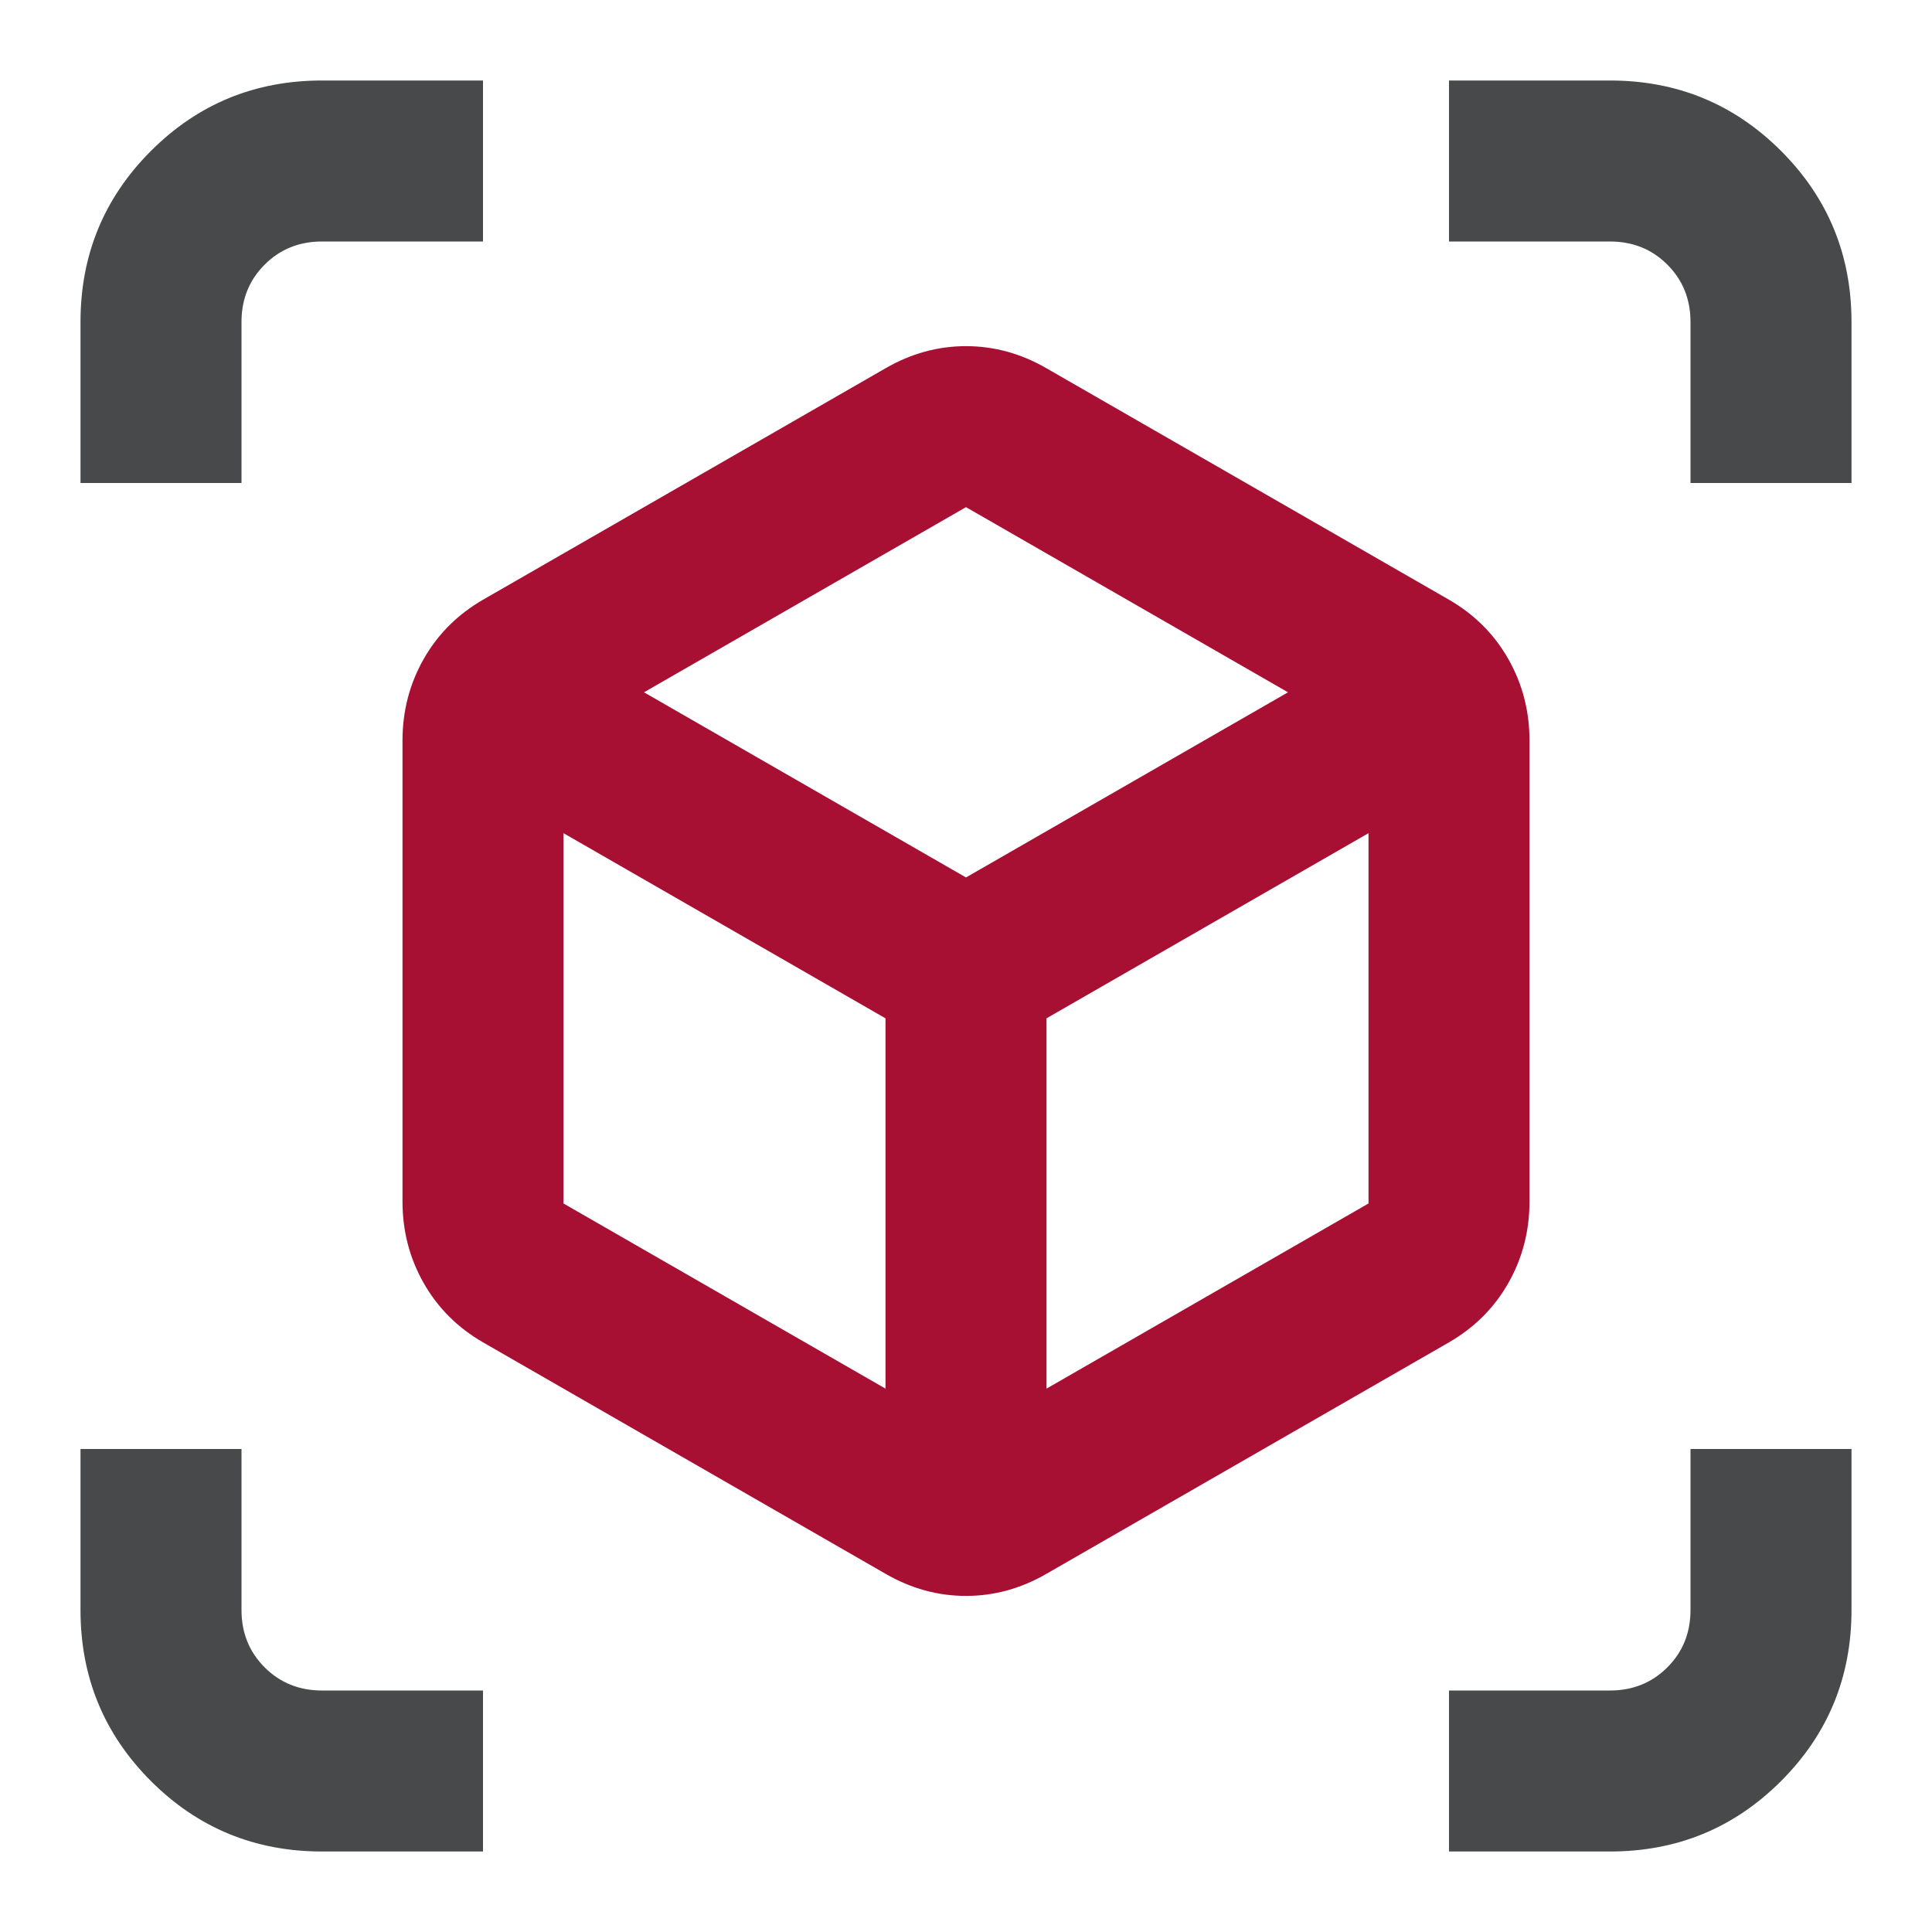
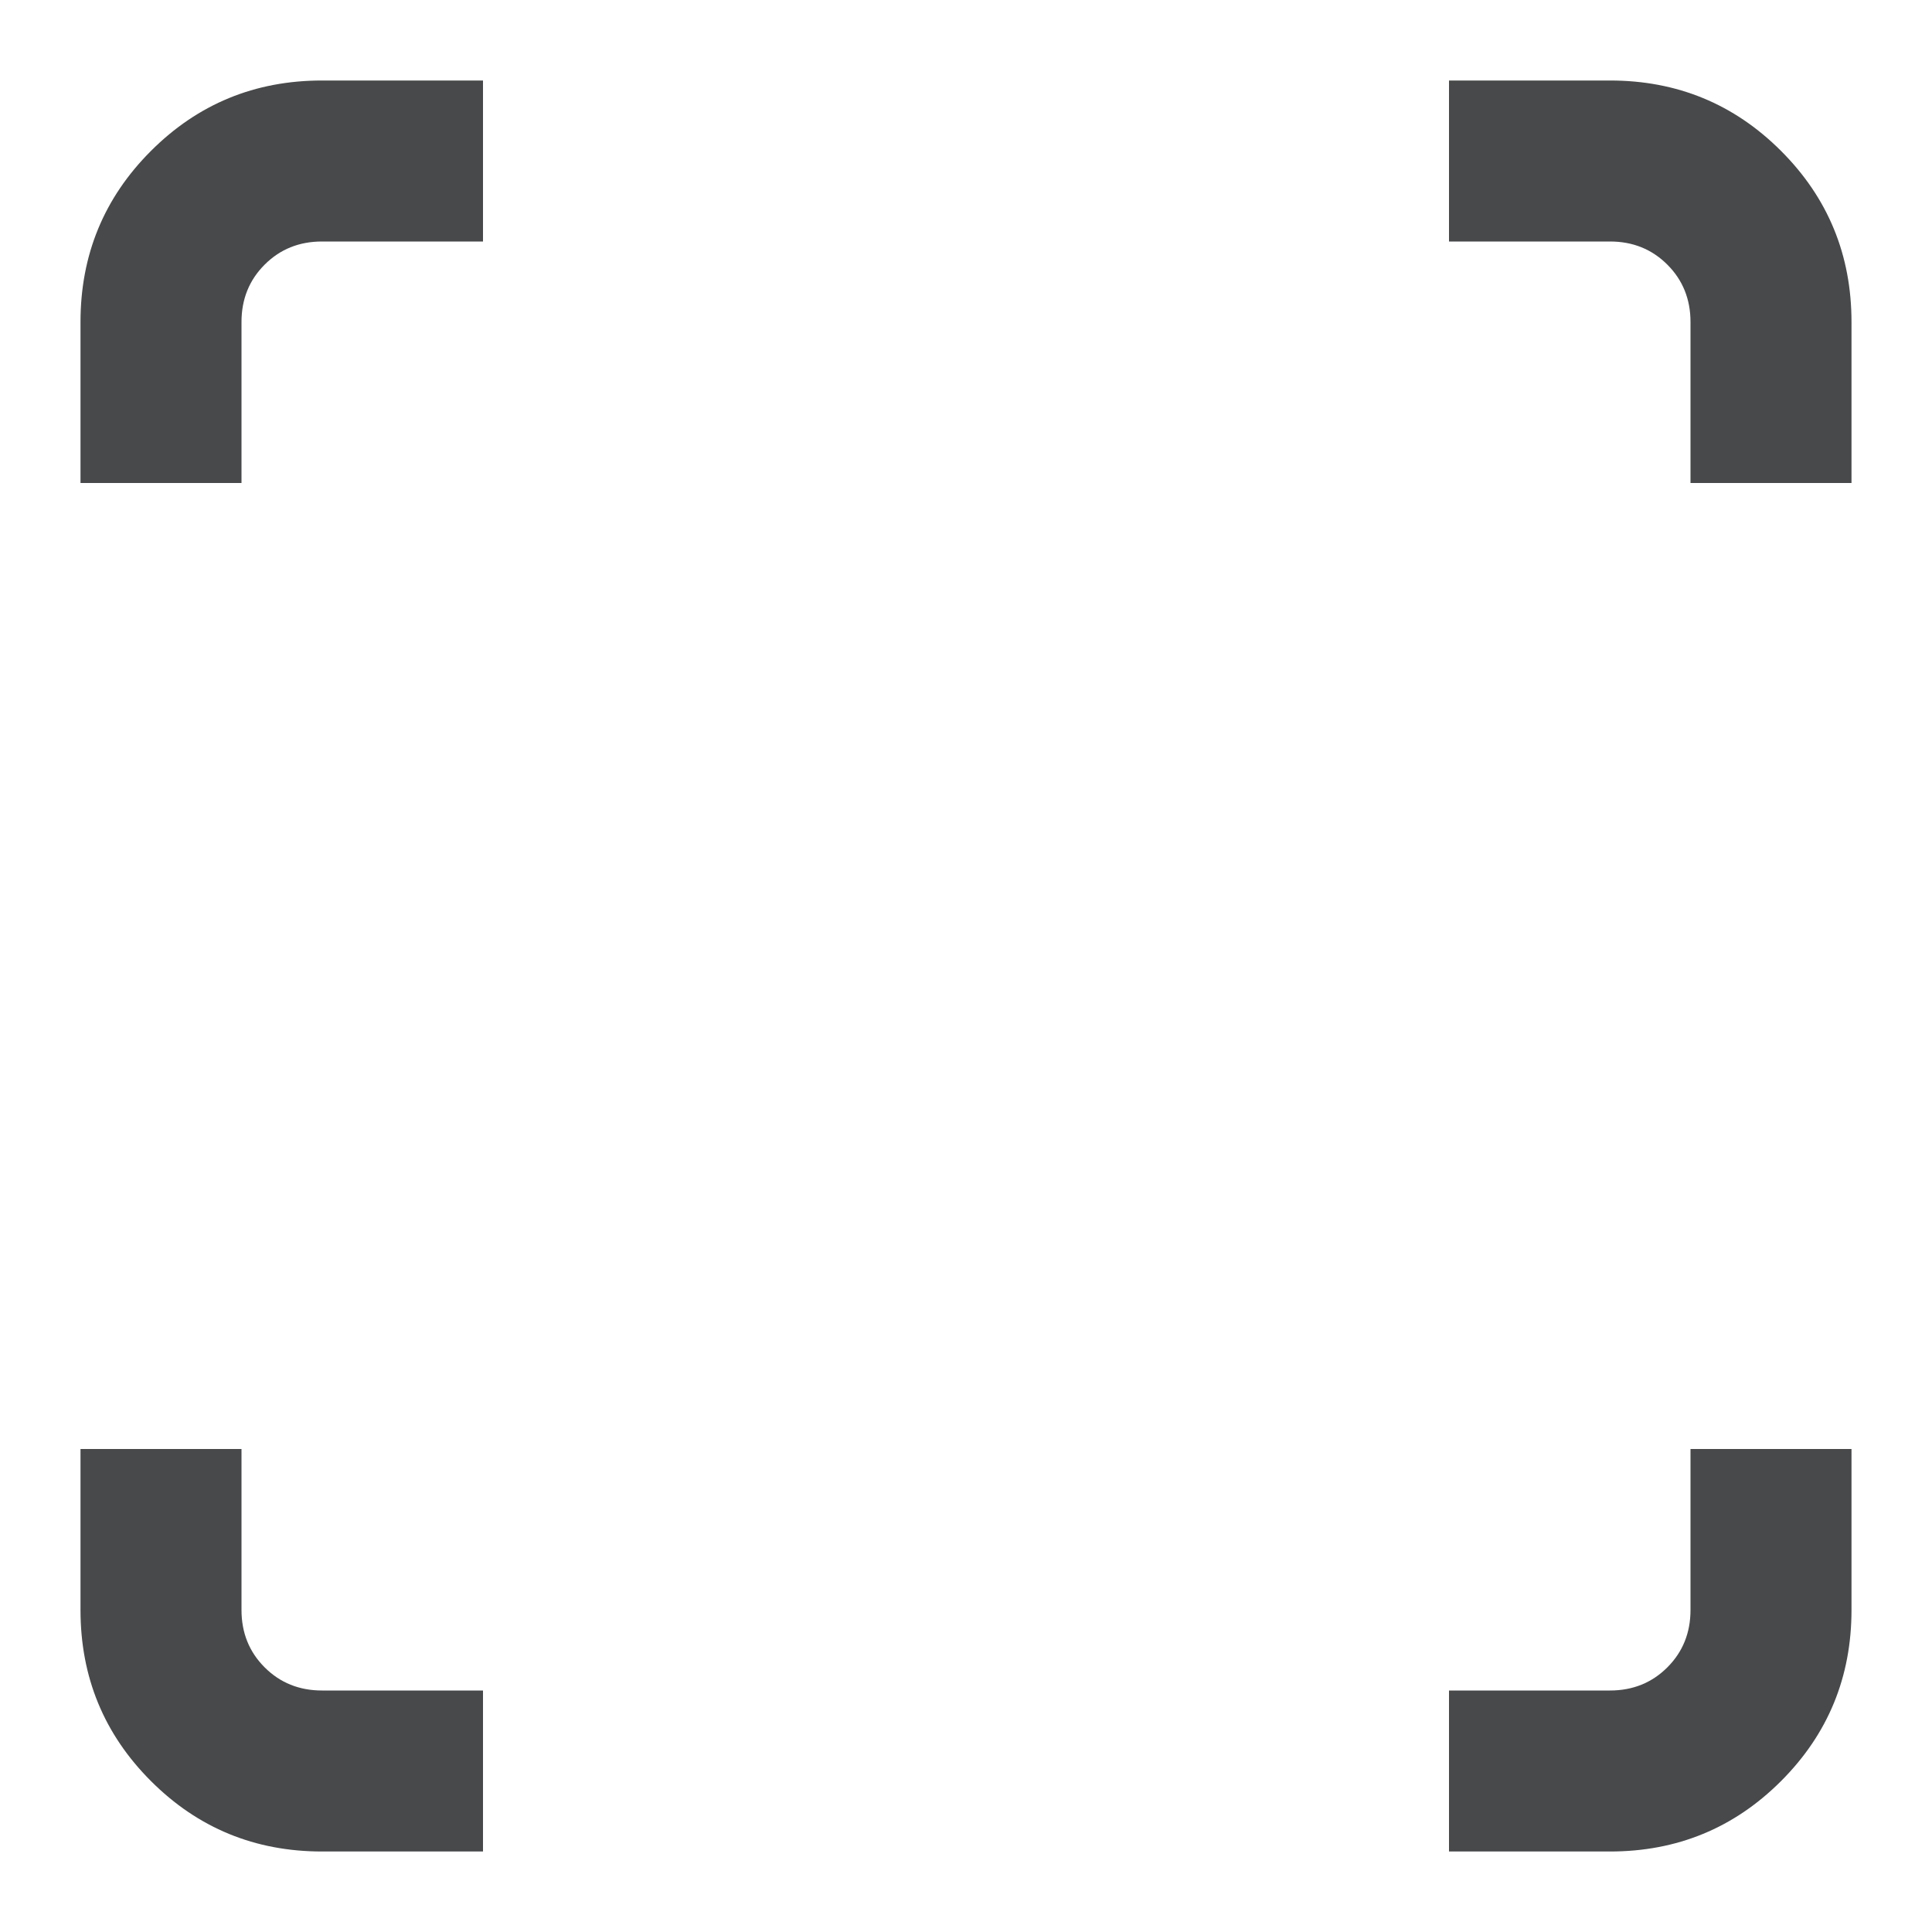
<svg xmlns="http://www.w3.org/2000/svg" width="96" height="96" viewBox="0 0 96 96" fill="none">
  <path d="M4 24V16C4 12.667 5.167 9.833 7.5 7.5C9.833 5.167 12.667 4 16 4H24V12H16C14.867 12 13.917 12.383 13.15 13.15C12.383 13.917 12 14.867 12 16V24H4ZM16 92C12.667 92 9.833 90.833 7.5 88.5C5.167 86.167 4 83.333 4 80V72H12V80C12 81.133 12.383 82.083 13.15 82.85C13.917 83.617 14.867 84 16 84H24V92H16ZM72 92V84H80C81.133 84 82.083 83.617 82.85 82.85C83.617 82.083 84 81.133 84 80V72H92V80C92 83.333 90.833 86.167 88.5 88.5C86.167 90.833 83.333 92 80 92H72ZM84 24V16C84 14.867 83.617 13.917 82.85 13.15C82.083 12.383 81.133 12 80 12H72V4H80C83.333 4 86.167 5.167 88.5 7.5C90.833 9.833 92 12.667 92 16V24H84Z" fill="#47494A" />
-   <path d="M44 78.2L24 66.7C22.733 65.967 21.75 64.984 21.05 63.75C20.35 62.517 20 61.167 20 59.7V36.8C20 35.334 20.35 33.983 21.05 32.75C21.75 31.517 22.733 30.534 24 29.8L44 18.3C45.267 17.567 46.6 17.2 48 17.2C49.4 17.2 50.733 17.567 52 18.3L72 29.8C73.267 30.534 74.25 31.517 74.95 32.75C75.65 33.983 76 35.334 76 36.8V59.7C76 61.167 75.65 62.517 74.95 63.75C74.25 64.984 73.267 65.967 72 66.7L52 78.2C50.733 78.933 49.4 79.3 48 79.3C46.6 79.3 45.267 78.933 44 78.2ZM44 69V50.6L28 41.4V59.8L44 69ZM52 69L68 59.8V41.4L52 50.6V69ZM48 43.6L64 34.4L48 25.2L32 34.4L48 43.6Z" fill="#A71033" />
</svg>